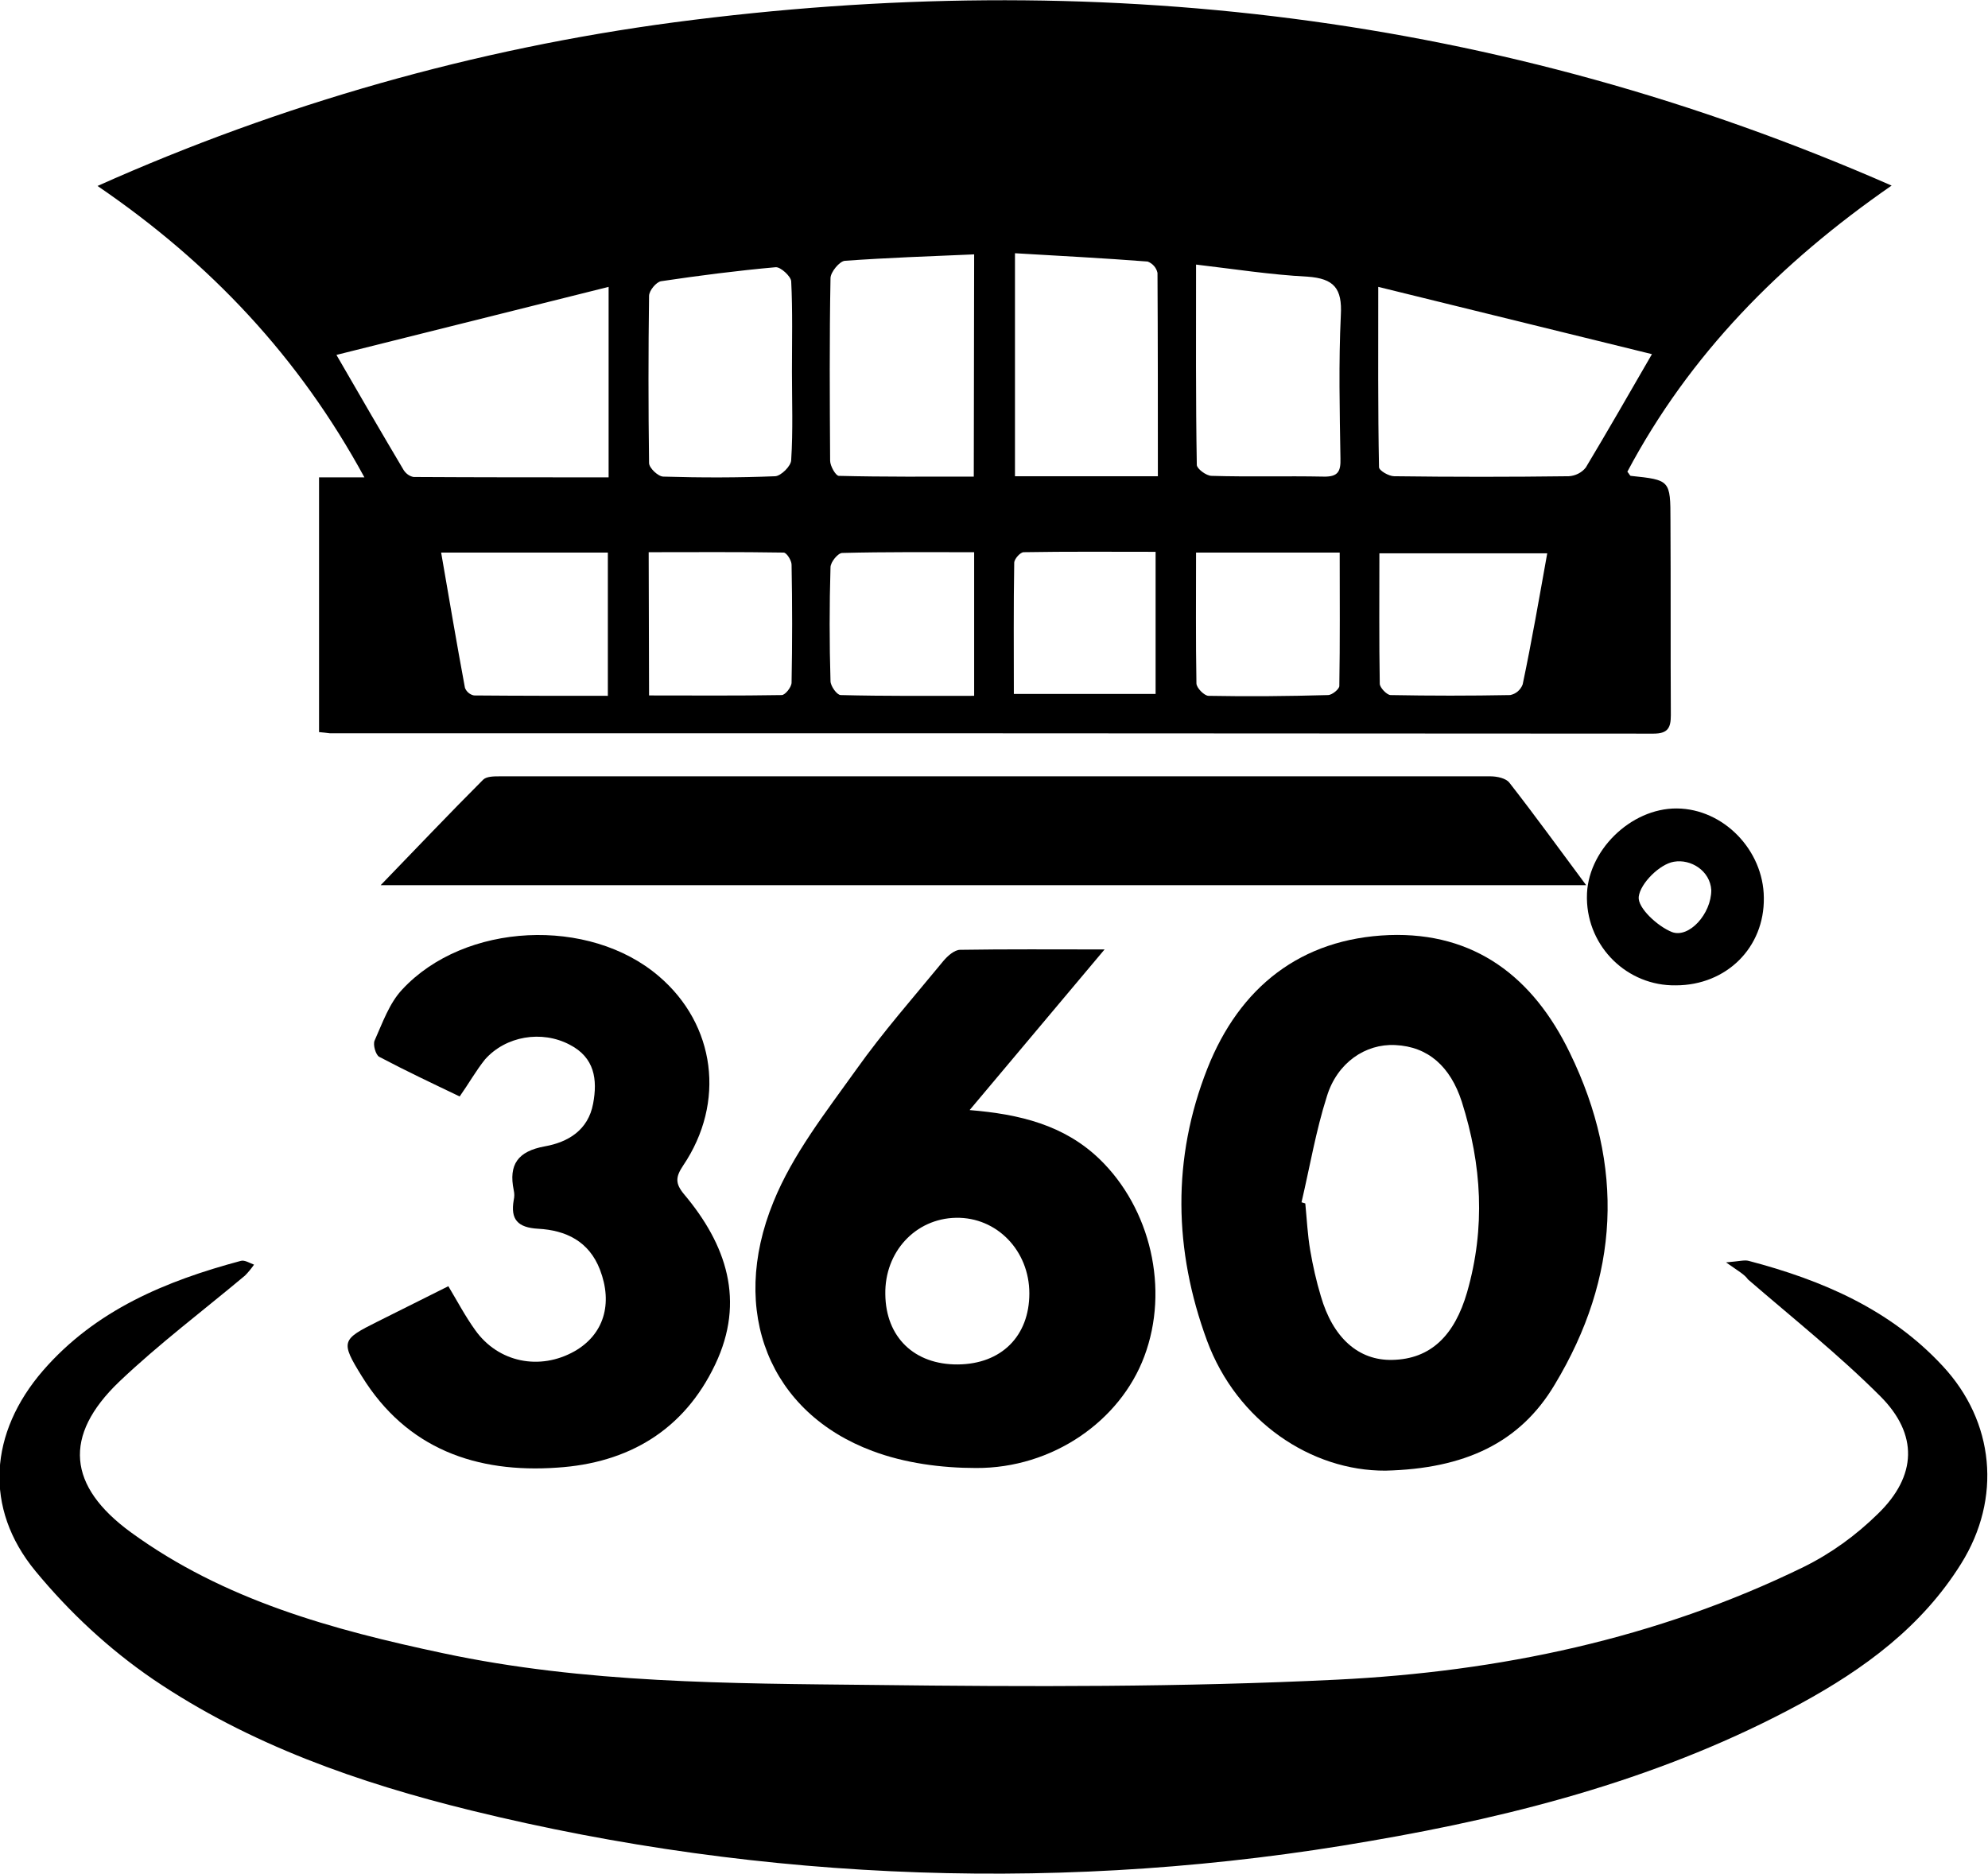
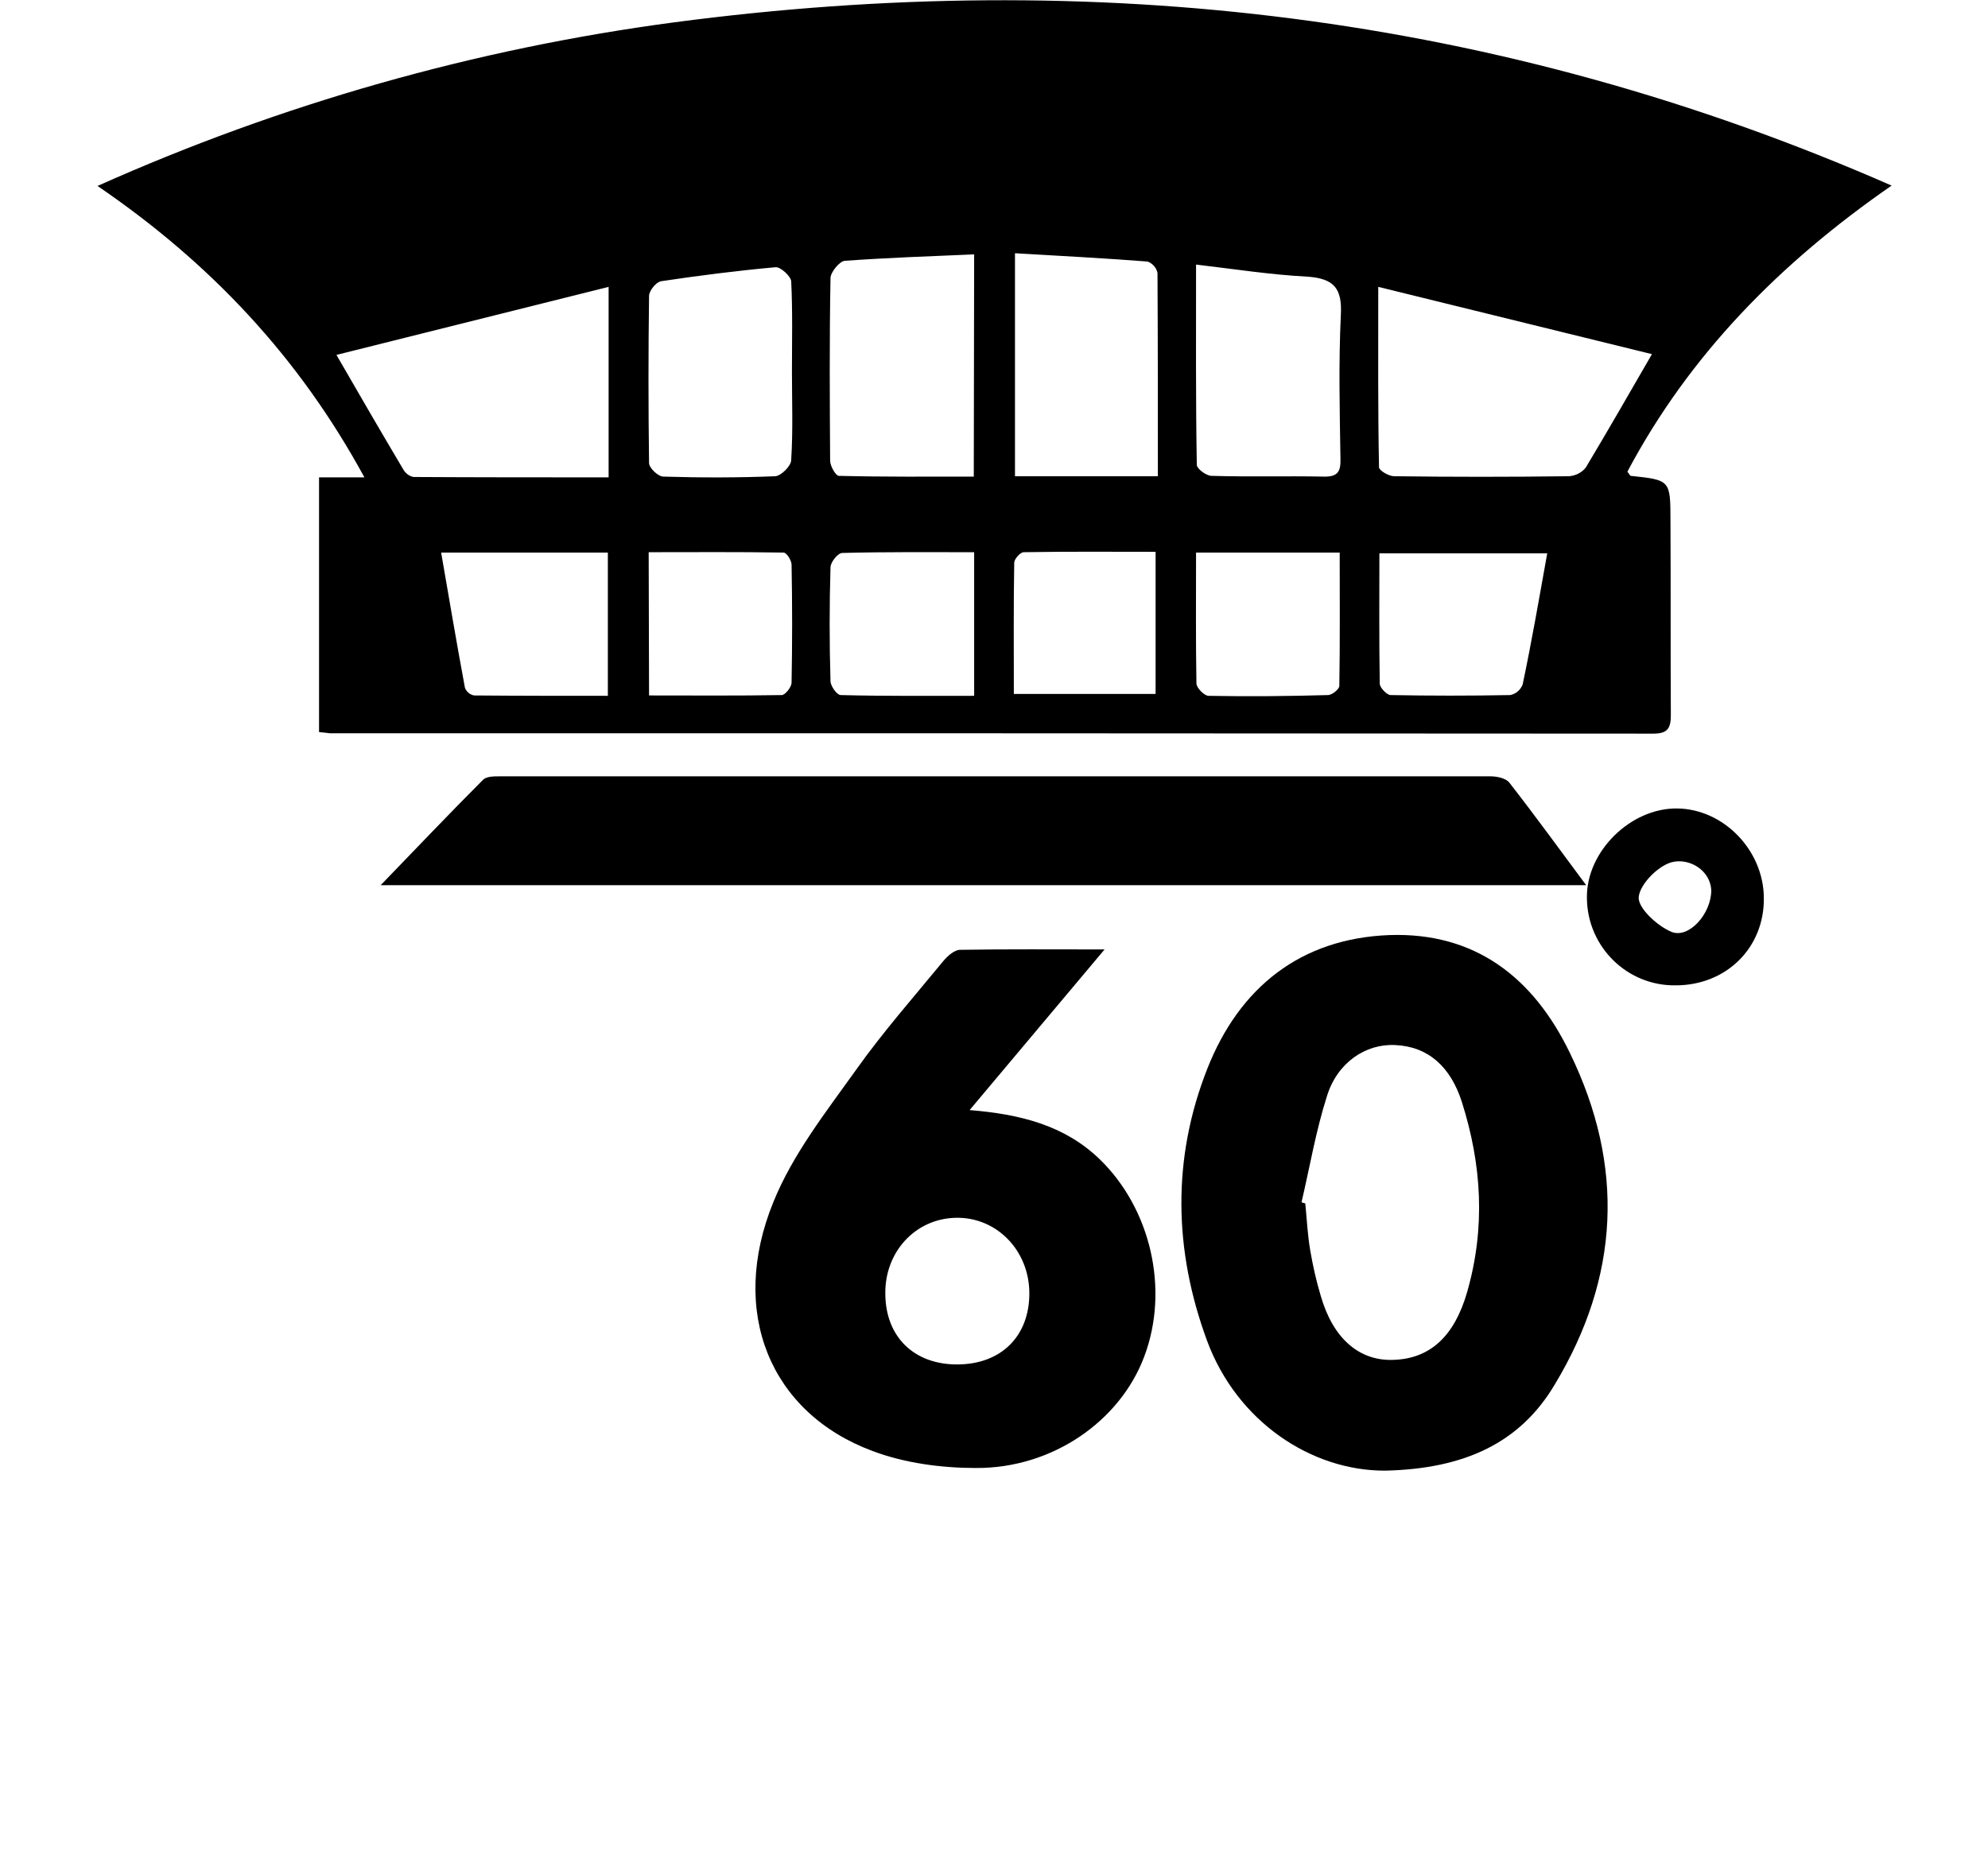
<svg xmlns="http://www.w3.org/2000/svg" version="1.1" id="Layer_1" x="0px" y="0px" viewBox="0 0 525.9 495.8" style="enable-background:new 0 0 525.9 495.8;" xml:space="preserve">
  <style type="text/css">
	.st0{display:none;}
	.st1{display:inline;}
</style>
  <title>360 black</title>
  <g>
    <path d="M84.4,193.7v-67.4h12C79.1,94.5,55.7,69.6,25.8,49.2c48.5-21.7,99.9-36.3,152.6-43.3c110.7-14.6,218-2.4,322,43.2   c-29.6,20.5-53.5,44.8-69.9,75.7c0.5,0.6,0.7,1.1,0.9,1.1c10.4,1.1,10.5,1.1,10.5,11.8c0.1,17.2,0,34.3,0.1,51.5   c0,3.4-0.8,4.9-4.6,4.9c-116.7-0.1-233.4-0.1-350.2-0.1C86.4,193.9,85.6,193.8,84.4,193.7z M161,75.9L89,93.9   c6.4,11.1,12.1,20.9,17.8,30.5c0.6,0.9,1.5,1.6,2.6,1.8c17.1,0.1,34.2,0.1,51.6,0.1V75.9z M437,93.7l-72.4-17.8   c0,17-0.1,32.4,0.2,47.7c0,0.9,2.6,2.4,4,2.4c15.4,0.2,30.8,0.2,46.2,0c1.7-0.1,3.4-0.9,4.5-2.3C425.2,114.2,430.7,104.6,437,93.7   L437,93.7z M257.7,67.3c-11.8,0.5-23,0.9-34.2,1.7c-1.4,0.1-3.8,3-3.8,4.6c-0.3,16.1-0.2,32.2-0.1,48.3c0,1.4,1.5,4,2.3,4   c11.9,0.3,23.8,0.2,35.7,0.2L257.7,67.3z M306.3,126c0-18.2,0-36-0.1-53.8c-0.3-1.4-1.3-2.5-2.6-3c-11.6-0.9-23.3-1.5-35.1-2.2v59   L306.3,126z M316.4,70c0,18.5-0.1,35.8,0.2,53c0,1,2.5,2.9,3.9,2.9c9.9,0.3,19.7,0,29.6,0.2c3.9,0.1,4.6-1.4,4.5-4.8   c-0.2-12.6-0.5-25.3,0.1-37.9c0.4-7.1-1.8-9.7-8.8-10.2C336.2,72.7,326.6,71.2,316.4,70L316.4,70z M209.5,98.3c0-8,0.2-16-0.2-23.9   c-0.1-1.3-2.8-3.8-4.1-3.7c-10.1,0.9-20.2,2.2-30.3,3.7c-1.3,0.2-3.2,2.5-3.2,3.9c-0.2,14.7-0.2,29.5,0,44.2c0,1.3,2.4,3.6,3.8,3.6   c9.9,0.3,19.8,0.3,29.6-0.1c1.5-0.1,4.2-2.7,4.2-4.3C209.8,113.9,209.5,106.1,209.5,98.3z M116.7,146.2c2.1,12.1,4.1,24,6.3,35.8   c0.4,1,1.3,1.8,2.4,2c11.7,0.1,23.5,0.1,35.4,0.1v-37.9L116.7,146.2z M409.3,146.4h-44.4c0,11.7-0.1,23.1,0.1,34.5   c0,1,1.8,2.9,2.8,3c10.6,0.2,21.1,0.2,31.7,0c1.5-0.3,2.7-1.3,3.3-2.8C405.2,169.7,407.2,158.1,409.3,146.4L409.3,146.4z    M316.4,146.1c0,11.9-0.1,23.3,0.1,34.7c0,1.2,2.1,3.3,3.2,3.3c10.5,0.2,21.1,0.1,31.6-0.2c1.1,0,3-1.6,3-2.4   c0.2-11.7,0.1-23.4,0.1-35.3H316.4z M257.7,146.1c-12,0-23.4-0.1-34.9,0.2c-1.1,0-3.1,2.4-3.1,3.8c-0.3,10-0.3,20.1,0,30.1   c0,1.3,1.7,3.7,2.7,3.7c11.7,0.3,23.4,0.2,35.3,0.2L257.7,146.1z M171.7,184c11.9,0,23.5,0.1,35.1-0.1c0.9,0,2.6-2.1,2.6-3.3   c0.2-10.4,0.2-20.8,0-31.2c0-1.1-1.3-3.2-2.1-3.2c-11.9-0.2-23.7-0.1-35.7-0.1L171.7,184z M268.2,183.6h37.5v-37.6   c-11.8,0-23.4-0.1-34.9,0.1c-0.9,0-2.5,1.8-2.5,2.8C268.1,160.4,268.2,171.8,268.2,183.6L268.2,183.6z" />
-     <path d="M456.6,334c3.6-0.3,4.9-0.7,6-0.4c19.4,5.1,37.4,12.8,51.3,27.8c13.7,14.7,15.7,35,4.9,52.3   c-10.4,16.7-25.7,27.9-42.6,37.1c-35.6,19.3-74.1,29.5-113.8,36.3c-79,13.8-160,11-237.8-8.1c-29.7-7.3-58.6-17.4-84.1-34.7   c-11.7-8-22.1-17.7-31.1-28.6c-13.8-16.7-12.2-36.7,2-53.1c13.9-16,32.5-23.7,52.3-29c1-0.3,2.4,0.6,3.5,1c-0.7,1-1.5,2-2.4,2.9   c-11.1,9.3-22.8,18.1-33.3,28.1c-14.9,14.3-13.6,27.6,3.1,39.8c24.7,18,53.4,25.8,82.6,32c37.5,8,75.8,8,113.9,8.4   c40.9,0.5,81.8,0.6,122.6-1.4c42.8-2.1,84.5-10.8,123.4-29.8c7.3-3.6,13.9-8.4,19.7-14.1c10.3-10,10.7-21,0.6-31.1   c-11-11-23.2-20.7-35-30.9C461.5,337.2,460,336.4,456.6,334z" />
    <path d="M366.5,389.1c-19.6,0.1-39.3-13-47.2-34.4c-8.8-23.9-9.3-48.2,0.1-72c8.5-21.5,24.7-34.4,48.1-35.3   c22.6-0.8,38.1,11.1,47.8,31.2c14.6,30,13.1,59.3-4,87.7C402.1,381.8,387.4,388.6,366.5,389.1z M344.3,318.1l1,0.3   c0.4,4.1,0.6,8.3,1.3,12.4c0.7,4.1,1.6,8.1,2.8,12.1c3.2,11.1,10,17.1,18.9,16.9c10.2-0.2,16.5-6.5,19.8-17.9   c4.9-17.1,3.9-33.7-1.4-50.4c-3-9.3-8.9-14.6-17.6-15c-7.9-0.4-15.4,4.7-18.1,13.6C348.1,299.2,346.5,308.7,344.3,318.1z" />
    <path d="M256.5,293.7c13.4,1.1,25,4,34.3,12.9c13.6,13.1,18.6,34.5,11.9,52.3c-6.4,17.1-24.3,29.6-44.5,29.5   c-9.2,0-18.9-1.3-27.4-4.5c-27.1-10.1-38.1-36.8-26.2-65.9c5.1-12.6,13.9-23.8,21.9-35c7.1-10,15.3-19.3,23.1-28.8   c1.1-1.3,2.9-2.9,4.4-2.9c12.3-0.2,24.5-0.1,38.2-0.1L256.5,293.7z M253.4,361c11.5-0.1,18.9-7.5,18.9-18.8s-8.6-20.2-19.4-20   s-18.9,9.1-18.7,20.2C234.3,353.8,241.9,361.1,253.4,361z" />
    <path d="M100.7,234.2c9.3-9.6,18.1-18.9,27.1-27.9c0.9-0.9,2.9-0.9,4.3-0.9c87.4,0,174.8,0,262.2,0c1.7,0,4.1,0.5,5,1.7   c6.8,8.7,13.3,17.7,20.3,27.1L100.7,234.2z" />
-     <path d="M121.6,290.1c-7.1-3.4-14.3-6.8-21.3-10.5c-0.9-0.5-1.7-3.2-1.2-4.3c2.1-4.7,3.9-9.9,7.3-13.5   c16.5-17.8,49.5-19.3,67.9-3.5c15,12.8,17.7,33.4,6.4,50.1c-2,3-2.1,4.7,0.2,7.5c11.3,13.4,16.3,28.3,8.3,45.1   c-8.3,17.5-23.1,26.1-41.8,27.3c-21.3,1.5-39.8-4.9-51.7-24.2c-5.7-9.2-5.3-9.7,4.1-14.4l18.8-9.4c2.4,4,4.5,8,7.1,11.6   c6.1,8.6,17.1,10.8,26.3,5.6c7.7-4.4,10.2-12.5,6.7-21.6c-2.9-7.5-9-10.4-16.3-10.8c-5.5-0.3-7.4-2.5-6.5-7.6   c0.2-0.9,0.2-1.7,0-2.6c-1.4-6.8,1.1-10.3,8.2-11.6c6.2-1.1,11.5-4.3,12.8-11.3c1.2-6.4,0.4-12.2-6.2-15.6   c-7.4-3.9-16.9-2.3-22.4,3.9C125.9,283.3,124,286.7,121.6,290.1z" />
    <path d="M443.3,260.7c-12.8,0.2-23.3-10.1-23.5-22.9c0-0.1,0-0.3,0-0.4c-0.1-12.1,11.5-23.6,23.8-23.5s22.9,11,23,23.6   C466.8,250.7,456.7,260.7,443.3,260.7z M452.7,235.5c-0.3-5.1-5.4-8.3-9.9-7.5c-3.7,0.6-8.9,5.7-9.3,9.3c-0.3,2.9,5,7.8,8.8,9.3   C446.8,248.3,452.7,241.8,452.7,235.5z" />
  </g>
  <g class="st0">
    <path class="st1" d="M-602.7,193.7v-67.4h12c-17.2-31.9-40.7-56.7-70.6-77.2c48.5-21.7,99.9-36.3,152.6-43.3   c110.7-14.6,218-2.4,322,43.2c-29.6,20.5-53.5,44.8-69.9,75.7c0.5,0.6,0.7,1.1,0.9,1.1c10.4,1.1,10.5,1.1,10.5,11.8   c0.1,17.2,0,34.3,0.1,51.5c0,3.4-0.8,4.9-4.6,4.9c-116.7-0.1-233.4-0.1-350.2-0.1C-600.7,193.9-601.5,193.8-602.7,193.7z    M-526,75.9l-72,17.9c6.4,11.1,12,20.9,17.8,30.5c0.6,0.9,1.5,1.6,2.6,1.8c17.1,0.1,34.2,0.1,51.6,0.1V75.9z M-250,93.7l-72.4-17.8   c0,17-0.1,32.4,0.2,47.7c0,0.9,2.6,2.4,4,2.4c15.4,0.2,30.8,0.2,46.2,0c1.7-0.1,3.4-0.9,4.5-2.3C-261.9,114.2-256.4,104.6-250,93.7   L-250,93.7z M-429.4,67.3c-11.8,0.5-23,0.9-34.2,1.7c-1.4,0.1-3.8,3-3.8,4.6c-0.3,16.1-0.2,32.2-0.1,48.3c0,1.4,1.5,4,2.3,4   c11.9,0.3,23.8,0.2,35.7,0.2L-429.4,67.3z M-380.8,126c0-18.2,0-36-0.1-53.8c-0.3-1.4-1.3-2.5-2.6-3c-11.6-0.9-23.3-1.5-35.1-2.2   v59L-380.8,126z M-370.7,70c0,18.5-0.1,35.8,0.2,53c0,1,2.5,2.9,3.9,2.9c9.9,0.3,19.7,0,29.6,0.2c3.9,0.1,4.6-1.4,4.5-4.8   c-0.2-12.6-0.5-25.3,0.1-37.9c0.4-7.1-1.8-9.7-8.8-10.2C-350.9,72.7-360.5,71.2-370.7,70L-370.7,70z M-477.6,98.3   c0-8,0.2-16-0.2-23.9c-0.1-1.3-2.8-3.8-4.1-3.7c-10.1,0.9-20.2,2.2-30.3,3.7c-1.3,0.2-3.2,2.5-3.2,3.9c-0.2,14.7-0.2,29.5,0,44.2   c0,1.3,2.4,3.6,3.8,3.6c9.9,0.3,19.8,0.3,29.6-0.1c1.5-0.1,4.2-2.7,4.2-4.3C-477.3,113.9-477.6,106.1-477.6,98.3z M-570.4,146.2   c2.1,12.1,4.1,24,6.3,35.8c0.4,1,1.3,1.8,2.5,2c11.7,0.1,23.5,0.1,35.4,0.1v-37.9L-570.4,146.2z M-277.8,146.4h-44.4   c0,11.7-0.1,23.1,0.1,34.5c0,1,1.8,2.9,2.8,3c10.6,0.2,21.1,0.2,31.7,0c1.5-0.3,2.7-1.3,3.3-2.8   C-281.9,169.7-279.9,158.1-277.8,146.4L-277.8,146.4z M-370.7,146.1c0,11.9-0.1,23.3,0.1,34.7c0,1.2,2.1,3.3,3.2,3.3   c10.5,0.2,21.1,0.1,31.6-0.2c1.1,0,3-1.6,3-2.4c0.2-11.7,0.1-23.4,0.1-35.3H-370.7z M-429.4,146.1c-12,0-23.4-0.1-34.9,0.2   c-1.1,0-3.1,2.4-3.1,3.8c-0.3,10-0.3,20.1,0,30.1c0,1.3,1.7,3.7,2.7,3.7c11.7,0.3,23.4,0.2,35.3,0.2L-429.4,146.1z M-515.4,184   c11.9,0,23.5,0.1,35.1-0.1c0.9,0,2.6-2.1,2.6-3.3c0.2-10.4,0.2-20.8,0-31.2c0-1.1-1.3-3.2-2.1-3.2c-11.9-0.2-23.7-0.1-35.7-0.1   L-515.4,184z M-418.9,183.6h37.5v-37.6c-11.8,0-23.4-0.1-34.9,0.1c-0.9,0-2.5,1.8-2.5,2.8C-419,160.4-418.9,171.8-418.9,183.6   L-418.9,183.6z" />
    <path class="st1" d="M-230.4,334c3.6-0.3,4.9-0.7,6-0.4c19.4,5.1,37.4,12.8,51.3,27.8c13.7,14.7,15.7,35,4.9,52.3   c-10.4,16.7-25.7,27.9-42.6,37.1c-35.6,19.3-74.1,29.5-113.8,36.3c-79,13.8-160,11-237.8-8.1c-29.7-7.3-58.6-17.4-84.1-34.7   c-11.7-8-22.1-17.7-31.1-28.6c-13.8-16.7-12.2-36.7,2-53.1c13.9-16,32.5-23.7,52.3-29c1-0.3,2.4,0.6,3.5,1c-0.7,1-1.5,2-2.4,2.9   c-11.1,9.3-22.8,18.1-33.3,28.1c-14.9,14.3-13.6,27.6,3.1,39.8c24.7,18,53.4,25.8,82.6,32c37.5,8,75.8,8,113.9,8.4   c40.9,0.5,81.8,0.6,122.6-1.4c42.8-2.1,84.5-10.8,123.4-29.8c7.3-3.6,13.9-8.4,19.7-14.1c10.3-10,10.7-21,0.6-31.1   c-11-11-23.2-20.7-35-30.9C-225.6,337.2-227.1,336.4-230.4,334z" />
    <path class="st1" d="M-320.6,389.1c-19.6,0.1-39.3-13-47.2-34.4c-8.8-23.9-9.3-48.2,0.1-72c8.5-21.5,24.7-34.4,48.1-35.3   c22.6-0.8,38.1,11.1,47.8,31.2c14.6,30,13.1,59.3-4,87.7C-285,381.8-299.7,388.6-320.6,389.1z M-342.8,318.1l1,0.3   c0.4,4.1,0.6,8.3,1.3,12.4c0.7,4.1,1.6,8.1,2.8,12.1c3.2,11.1,10,17.1,18.9,16.9c10.2-0.2,16.5-6.5,19.8-17.9   c4.9-17.1,3.9-33.7-1.4-50.4c-3-9.3-8.9-14.6-17.6-15c-7.9-0.4-15.4,4.7-18.1,13.6C-339,299.2-340.6,308.7-342.8,318.1z" />
-     <path class="st1" d="M-430.6,293.7c13.4,1.1,25,4,34.3,12.9c13.6,13.1,18.6,34.5,11.9,52.3c-6.4,17.1-24.3,29.6-44.5,29.5   c-9.2,0-18.9-1.3-27.4-4.5c-27.1-10.1-38.1-36.8-26.2-65.9c5.1-12.6,13.9-23.8,21.9-35c7.1-10,15.3-19.3,23.1-28.8   c1.1-1.3,2.9-2.9,4.4-2.9c12.3-0.2,24.5-0.1,38.2-0.1L-430.6,293.7z M-433.7,361c11.5-0.1,18.9-7.5,18.9-18.8s-8.6-20.2-19.4-20   c-10.8,0.3-18.9,9.1-18.7,20.2C-452.8,353.8-445.2,361.1-433.7,361z" />
    <path class="st1" d="M-586.4,234.2c9.3-9.6,18.1-18.9,27.1-27.9c0.9-0.9,2.9-0.9,4.3-0.9c87.4,0,174.8,0,262.2,0   c1.7,0,4.1,0.5,5,1.7c6.8,8.7,13.3,17.7,20.3,27.1L-586.4,234.2z" />
    <path class="st1" d="M-565.5,290.1c-7.1-3.4-14.3-6.8-21.3-10.5c-0.9-0.5-1.7-3.2-1.2-4.3c2.1-4.7,3.9-9.9,7.3-13.5   c16.5-17.8,49.5-19.3,67.9-3.5c15,12.8,17.7,33.4,6.4,50.1c-2,3-2.1,4.7,0.2,7.5c11.3,13.4,16.3,28.3,8.3,45.1   c-8.3,17.5-23.1,26.1-41.8,27.3c-21.3,1.5-39.8-4.9-51.7-24.2c-5.7-9.2-5.3-9.7,4.1-14.4l18.8-9.4c2.4,4,4.5,8,7.1,11.6   c6.1,8.6,17.1,10.8,26.3,5.6c7.7-4.4,10.2-12.5,6.7-21.6c-2.9-7.5-9-10.4-16.3-10.8c-5.5-0.3-7.4-2.5-6.5-7.6   c0.2-0.9,0.2-1.7,0-2.6c-1.4-6.8,1.1-10.3,8.2-11.6c6.2-1.1,11.5-4.3,12.8-11.3c1.2-6.4,0.4-12.2-6.2-15.6   c-7.5-3.9-16.9-2.3-22.4,3.9C-561.2,283.3-563.1,286.7-565.5,290.1z" />
    <path class="st1" d="M-243.8,260.7c-12.8,0.2-23.3-10.1-23.5-22.9c0-0.1,0-0.3,0-0.4c-0.1-12.1,11.5-23.6,23.8-23.5   s22.9,11,23,23.6C-220.3,250.7-230.4,260.7-243.8,260.7z M-234.4,235.5c-0.3-5.1-5.4-8.3-9.9-7.5c-3.7,0.6-8.9,5.7-9.3,9.3   c-0.3,2.9,5,7.8,8.8,9.3C-240.3,248.3-234.4,241.8-234.4,235.5z" />
  </g>
</svg>